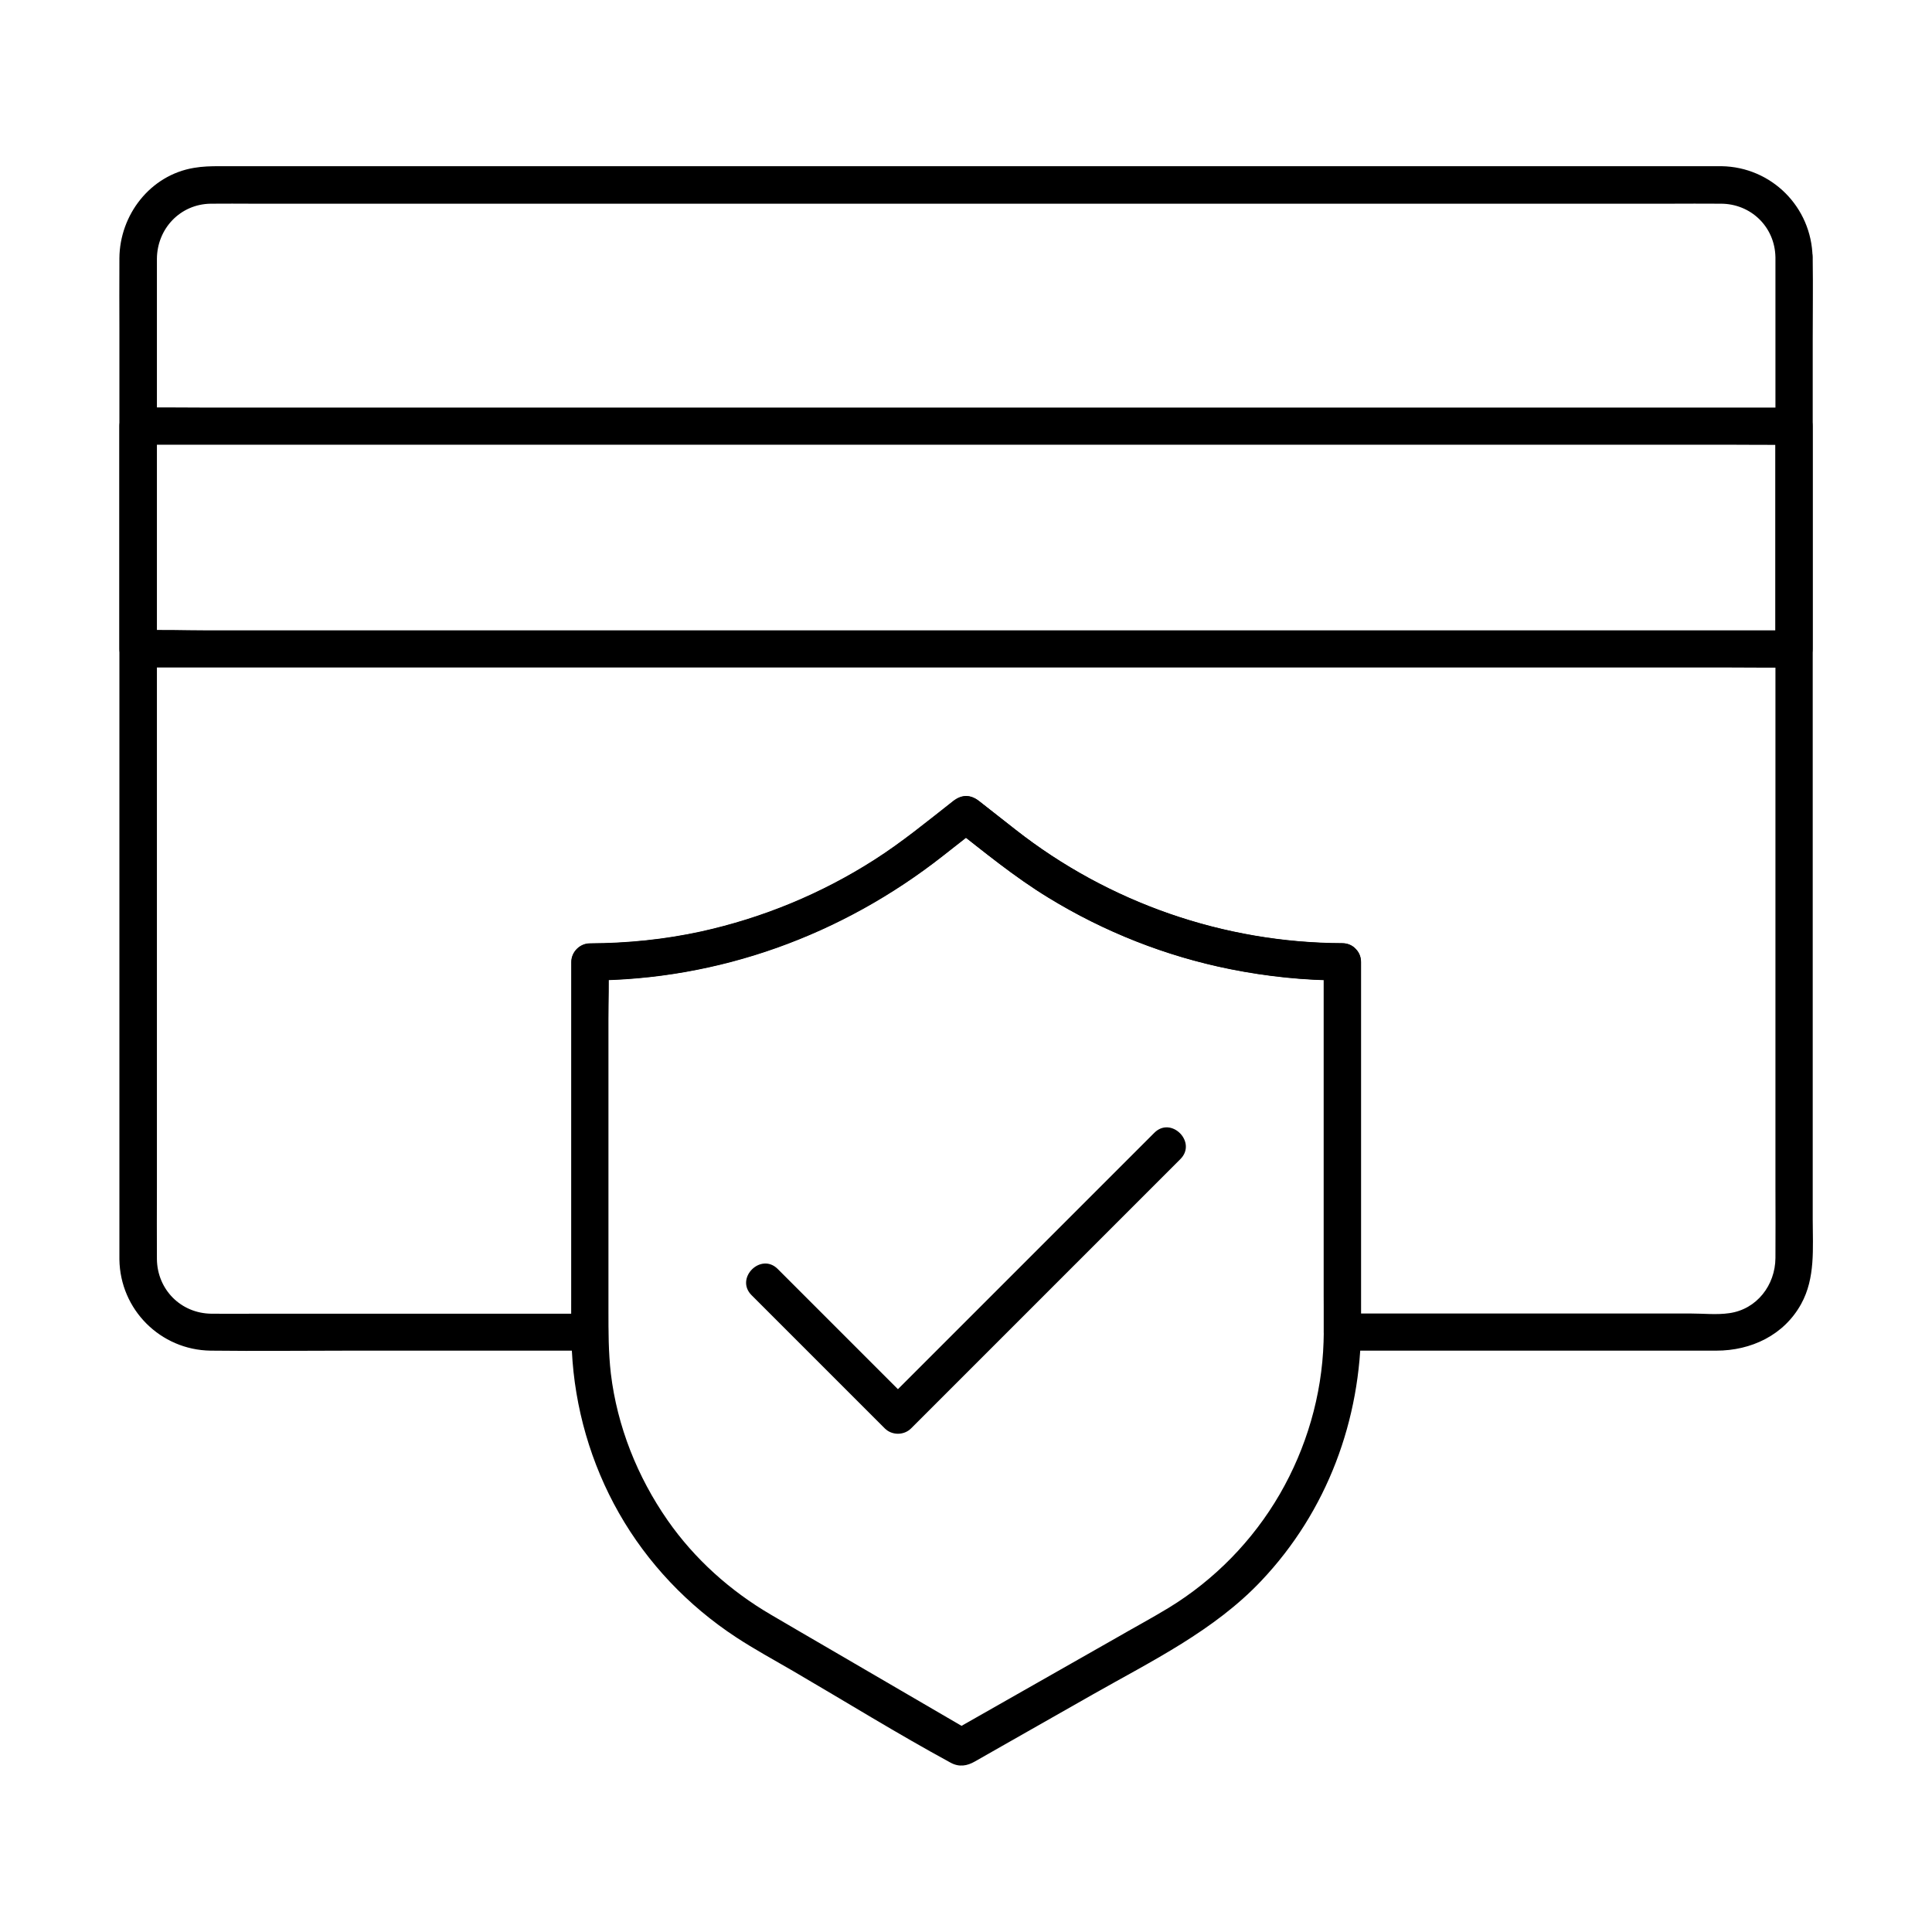
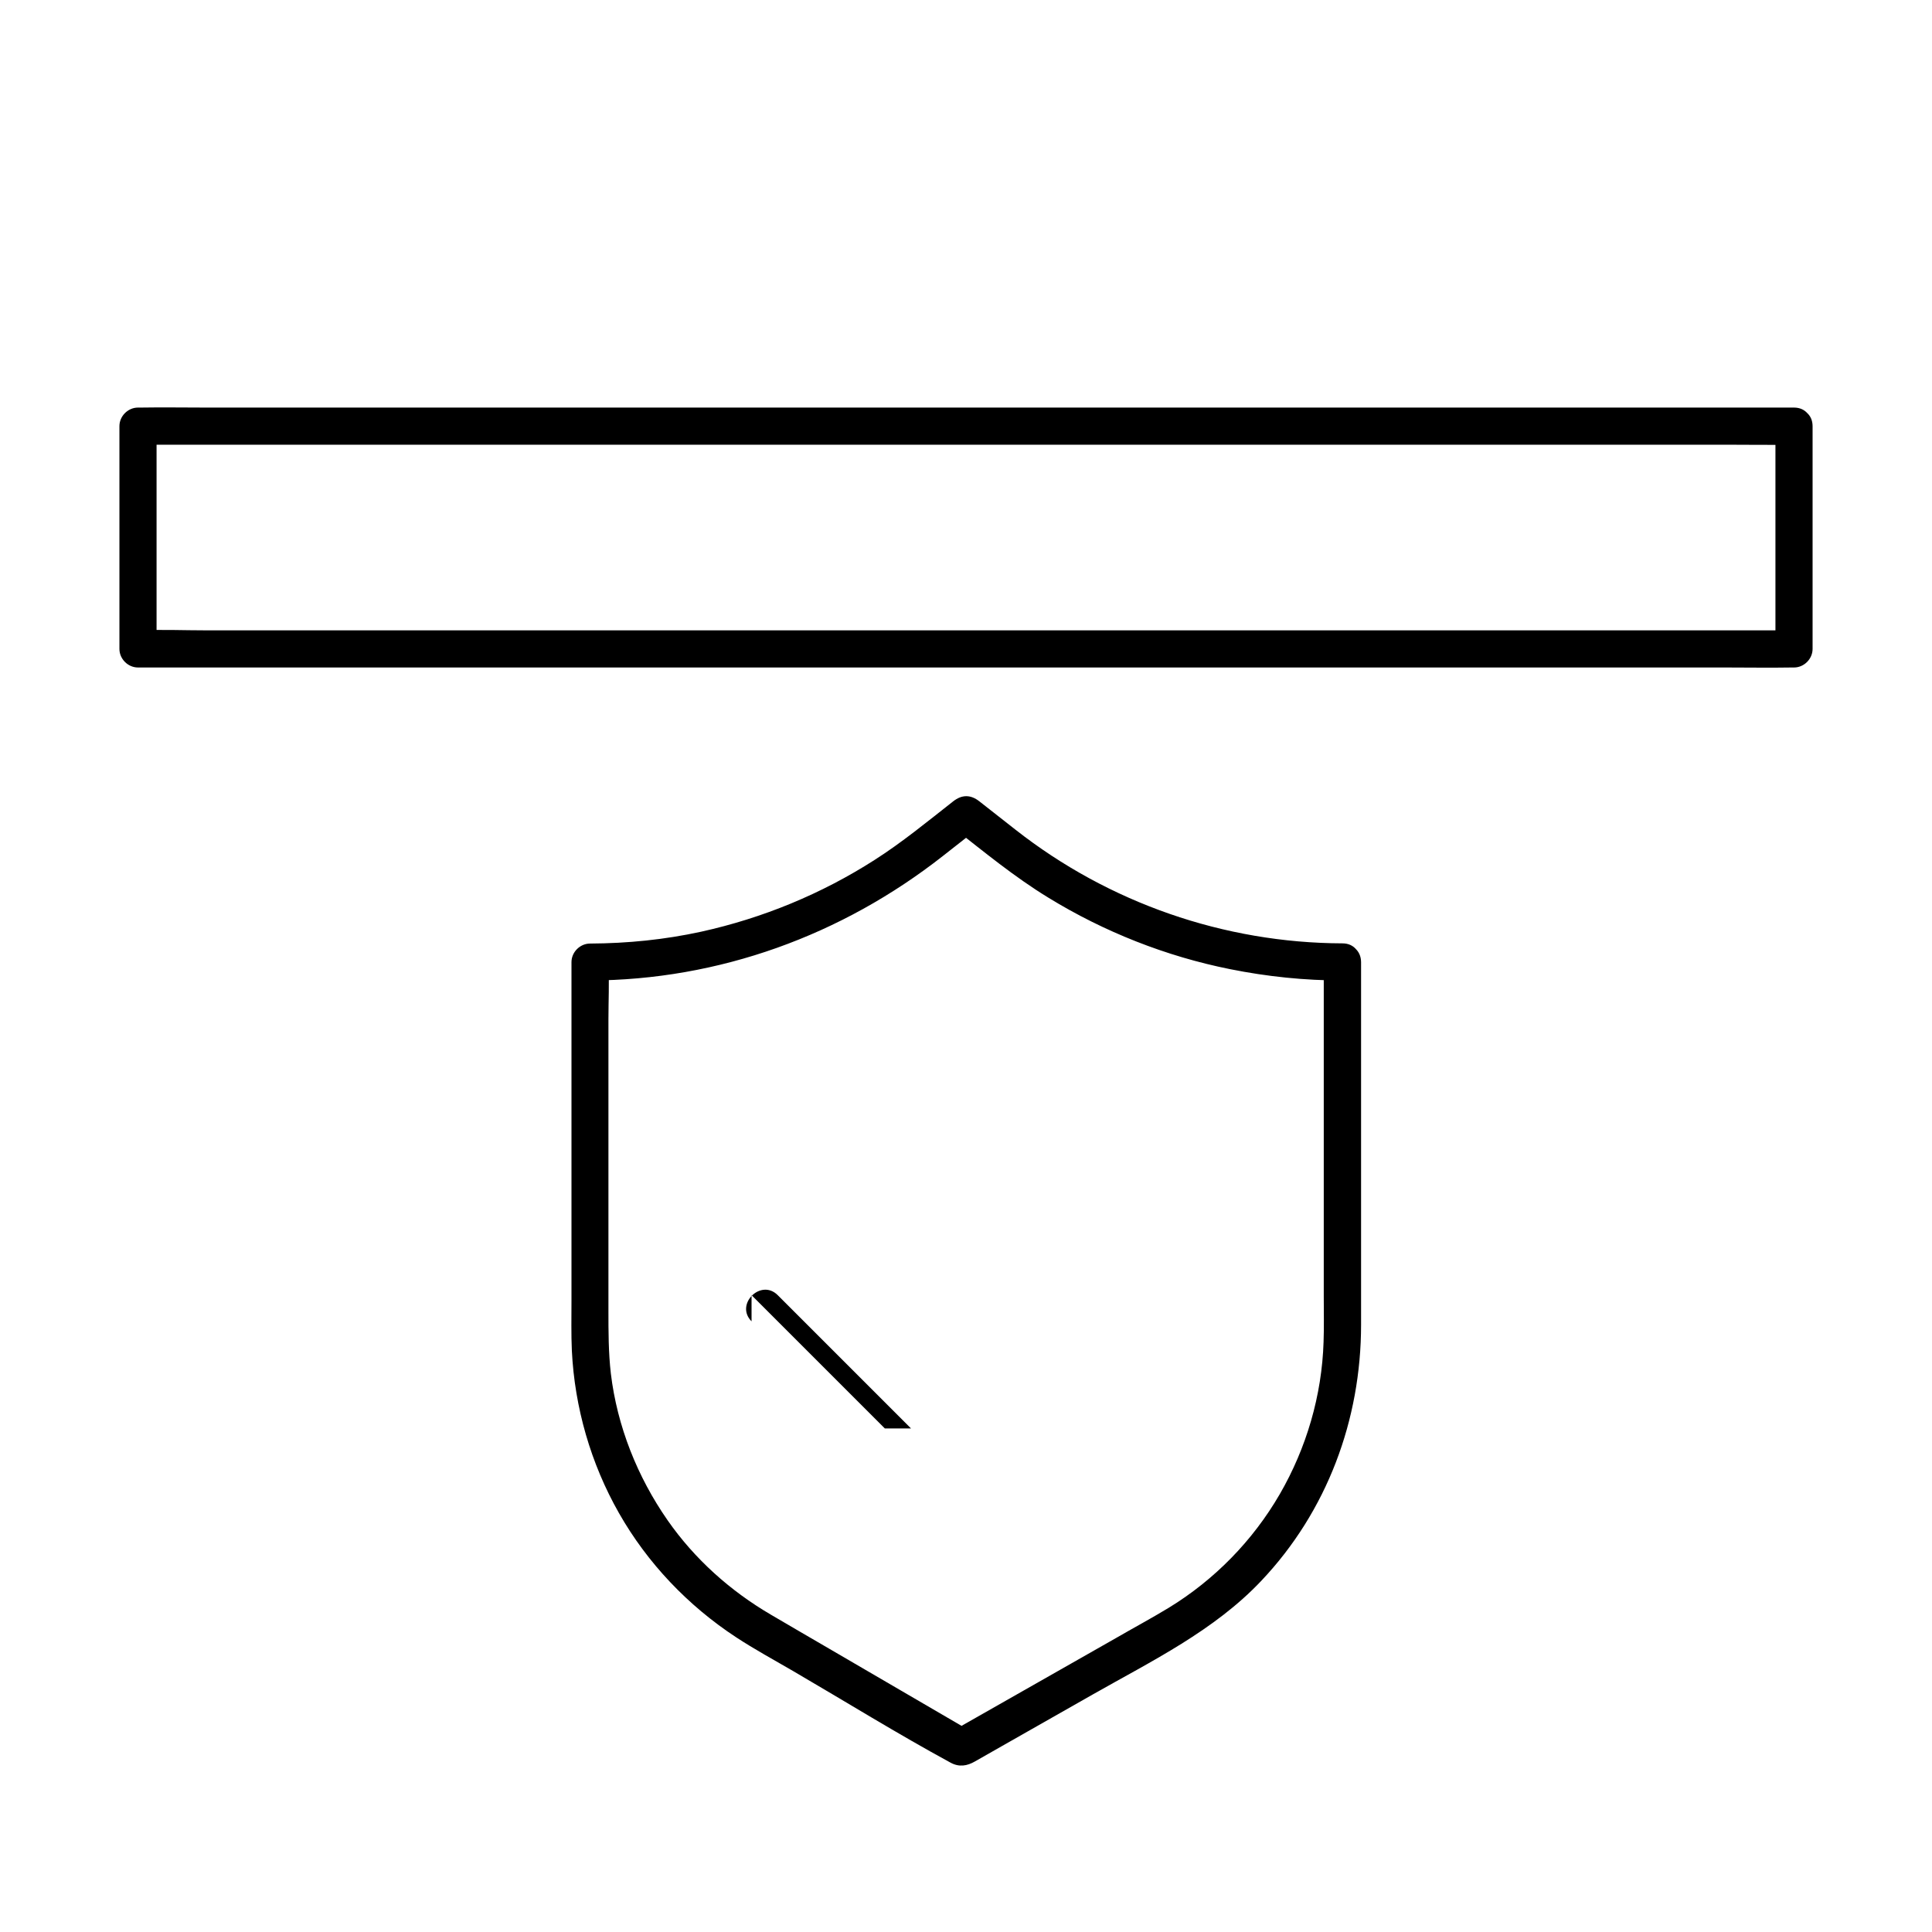
<svg xmlns="http://www.w3.org/2000/svg" fill="#000000" width="800px" height="800px" version="1.1" viewBox="144 144 512 512">
  <g>
-     <path d="m614.51 212.15v14.07 36.457 50.137 55.203 51.609 39.211c0 6.199 0.051 12.348 0 18.547-0.051 7.184-4.922 13.578-12.203 14.613-3.297 0.492-6.84 0.098-10.137 0.098h-48.562-41.625-2.262l4.922 4.922v-33.16-52.84-12.152c0-2.656-2.262-4.922-4.922-4.922-31.391-0.098-61.941-10.727-86.641-30.109-3.199-2.508-6.394-5.019-9.594-7.527-2.312-1.82-4.625-1.82-6.938 0-6.84 5.363-13.531 10.875-20.859 15.547-14.07 9.004-29.617 15.398-45.902 18.992-9.691 2.117-19.531 3.102-29.473 3.148-2.656 0-4.922 2.262-4.922 4.922v33.16 52.84 12.152c1.625-1.625 3.297-3.297 4.922-4.922h-34.047-54.168c-4.035 0-8.07 0.051-12.102 0-8.07-0.098-14.316-6.394-14.414-14.465-0.051-6.297 0-12.645 0-18.941v-42.41-55.547-58.301-50.727-32.766-6.394c0.051-8.02 6.199-14.516 14.27-14.613 3.789-0.051 7.578 0 11.367 0h29.914 43.887 53.285 58.105 58.402 54.121 45.312 31.883c4.625 0 9.297-0.051 13.922 0 7.914 0 14.309 6.098 14.457 14.168 0.098 6.348 9.938 6.348 9.84 0-0.246-13.285-10.875-23.91-24.156-24.109h-3.738-22.68-39.164-50.625-57.711-59.582-57.121-49.496-37.492-20.418c-2.312 0-4.477 0.051-6.742 0.441-11.613 1.922-19.68 12.449-19.781 23.914-0.051 6.543 0 13.137 0 19.68v43.738 56.629 59.09 50.332 31.094 4.82c0.195 13.285 10.875 23.961 24.156 24.156 12.348 0.148 24.699 0 37.098 0h53.676 9.691c2.656 0 4.922-2.262 4.922-4.922v-33.16-52.84-12.152l-4.922 4.922c34.195-0.098 66.766-11.957 93.578-33.012 3.199-2.508 6.394-5.019 9.594-7.527h-6.938c8.215 6.445 16.336 13.137 25.289 18.598 14.762 9.055 31.191 15.547 48.168 18.941 9.789 1.969 19.777 3 29.766 3l-4.922-4.922v33.16 52.84 12.152c0 2.656 2.262 4.922 4.922 4.922h31.293 52.691 15.152c9.199 0 17.91-4.082 22.484-12.398 3.789-6.887 3.051-14.762 3.051-22.336v-34.242-49.348-55.793-52.84-41.23c0-6.887 0.098-13.824 0-20.715v-0.934c-0.043-6.297-9.883-6.297-9.883 0.051z" />
    <path d="m614.51 256.93v51.609 7.43l4.922-4.922h-11.809-31.93-47.184-57.562-63.074-63.91-59.336-50.137-36.062c-5.656 0-11.414-0.246-17.121 0h-0.738c1.625 1.625 3.297 3.297 4.922 4.922v-51.609-7.43c-1.625 1.625-3.297 3.297-4.922 4.922h11.809 31.93 47.184 57.562 63.074 63.91 59.336 50.137 36.062c5.707 0 11.414 0.098 17.121 0h0.738c6.348 0 6.348-9.84 0-9.84h-11.809-31.93-47.184-57.562-63.074-63.91-59.336-50.137-36.062c-5.707 0-11.414-0.098-17.121 0h-0.738c-2.656 0-4.922 2.262-4.922 4.922v51.609 7.43c0 2.656 2.262 4.922 4.922 4.922h11.809 31.93 47.184 57.562 63.074 63.91 59.336 50.137 36.062c5.707 0 11.414 0.098 17.121 0h0.738c2.656 0 4.922-2.262 4.922-4.922v-51.609-7.43c-0.004-6.352-9.844-6.352-9.844-0.004z" />
    <path d="m494.81 398.87v35.078 53.578c0 4.035 0.098 8.07-0.051 12.102-0.441 14.168-4.527 28.094-11.609 40.344-7.133 12.301-17.27 22.68-29.422 30.109-4.625 2.805-9.398 5.363-14.07 8.07-14.121 8.02-28.242 16.039-42.41 24.109-0.297 0.195-0.641 0.344-0.934 0.543h4.969c-12.449-7.281-24.945-14.516-37.391-21.797-5.215-3.051-10.43-6.051-15.598-9.102-10.773-6.297-20.223-14.762-27.355-24.992-8.02-11.512-13.383-24.945-15.055-38.918-0.641-5.559-0.641-11.121-0.641-16.727v-50.727-26.371c0-4.82 0.246-9.742 0-14.562v-0.688c-1.625 1.625-3.297 3.297-4.922 4.922 34.195-0.098 66.766-11.957 93.578-33.012 3.199-2.508 6.394-5.019 9.594-7.527h-6.938c8.215 6.445 16.336 13.137 25.289 18.598 14.762 9.055 31.191 15.547 48.168 18.941 9.789 1.969 19.777 3 29.766 3 6.348 0 6.348-9.84 0-9.84-31.391-0.098-61.941-10.727-86.641-30.109-3.199-2.508-6.394-5.019-9.594-7.527-2.312-1.82-4.625-1.82-6.938 0-6.84 5.363-13.531 10.875-20.859 15.547-14.07 9.004-29.617 15.398-45.902 18.992-9.691 2.117-19.531 3.102-29.473 3.148-2.656 0-4.922 2.262-4.922 4.922v35.918 53.777c0 4.43-0.098 8.855 0.098 13.234 0.738 15.105 5.019 29.961 12.496 43.098 7.527 13.234 18.254 24.5 30.996 32.867 4.871 3.199 10.035 6.004 15.105 8.953 13.922 8.117 27.652 16.629 41.77 24.305 2.262 1.23 4.379 0.887 6.496-0.344 2.363-1.328 4.723-2.707 7.086-4.035 8.07-4.574 16.09-9.152 24.156-13.727 15.598-8.855 32.129-16.875 44.625-30.109 17.418-18.402 26.422-42.656 26.422-67.848v-45.707-47.625-2.754c-0.051-6.457-9.891-6.457-9.891-0.109z" />
-     <path d="m343.17 487.23 35.324 35.324c1.871 1.871 5.066 1.871 6.938 0 8.02-8.02 16.039-16.039 24.059-24.059 12.793-12.793 25.633-25.633 38.426-38.426 2.953-2.953 5.953-5.953 8.906-8.906 4.477-4.477-2.461-11.465-6.938-6.938-8.02 8.02-16.039 16.039-24.059 24.059-12.793 12.793-25.633 25.633-38.426 38.426-2.953 2.953-5.953 5.953-8.906 8.906h6.938c-10.281-10.281-20.566-20.566-30.848-30.848-1.477-1.477-2.953-2.953-4.477-4.477-4.477-4.477-11.414 2.461-6.938 6.938z" />
+     <path d="m343.17 487.23 35.324 35.324h6.938c-10.281-10.281-20.566-20.566-30.848-30.848-1.477-1.477-2.953-2.953-4.477-4.477-4.477-4.477-11.414 2.461-6.938 6.938z" />
  </g>
</svg>